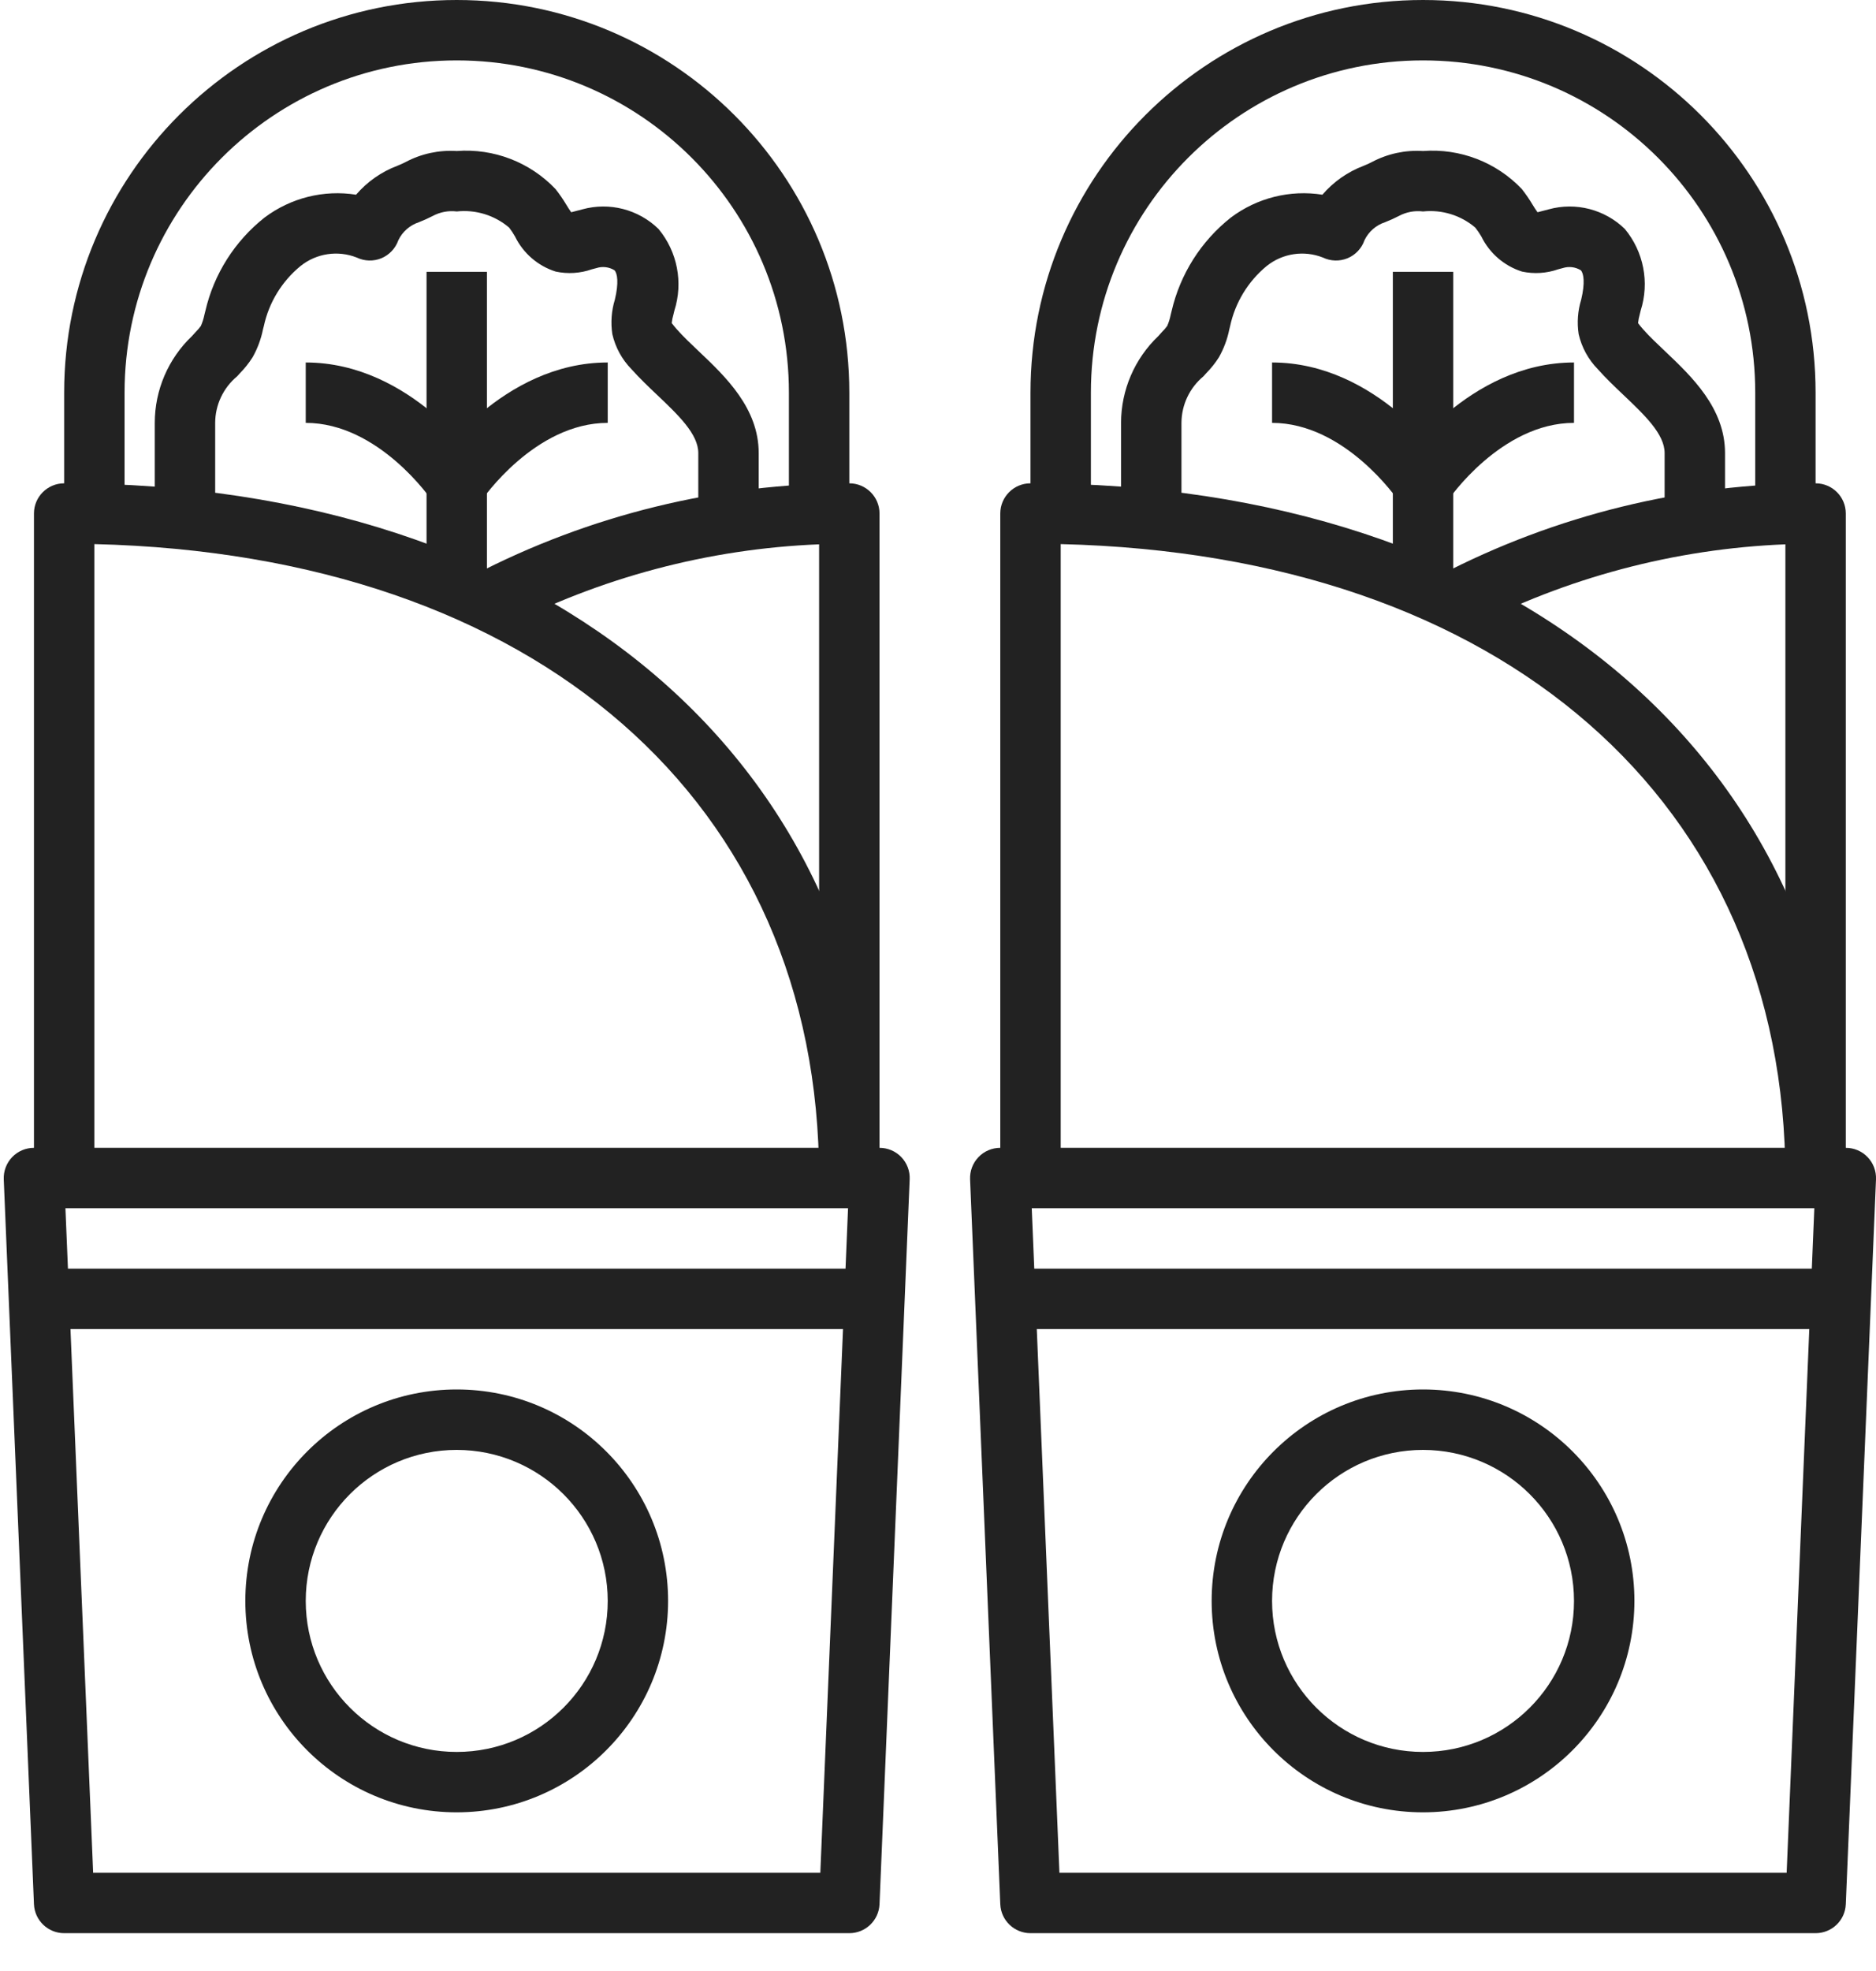
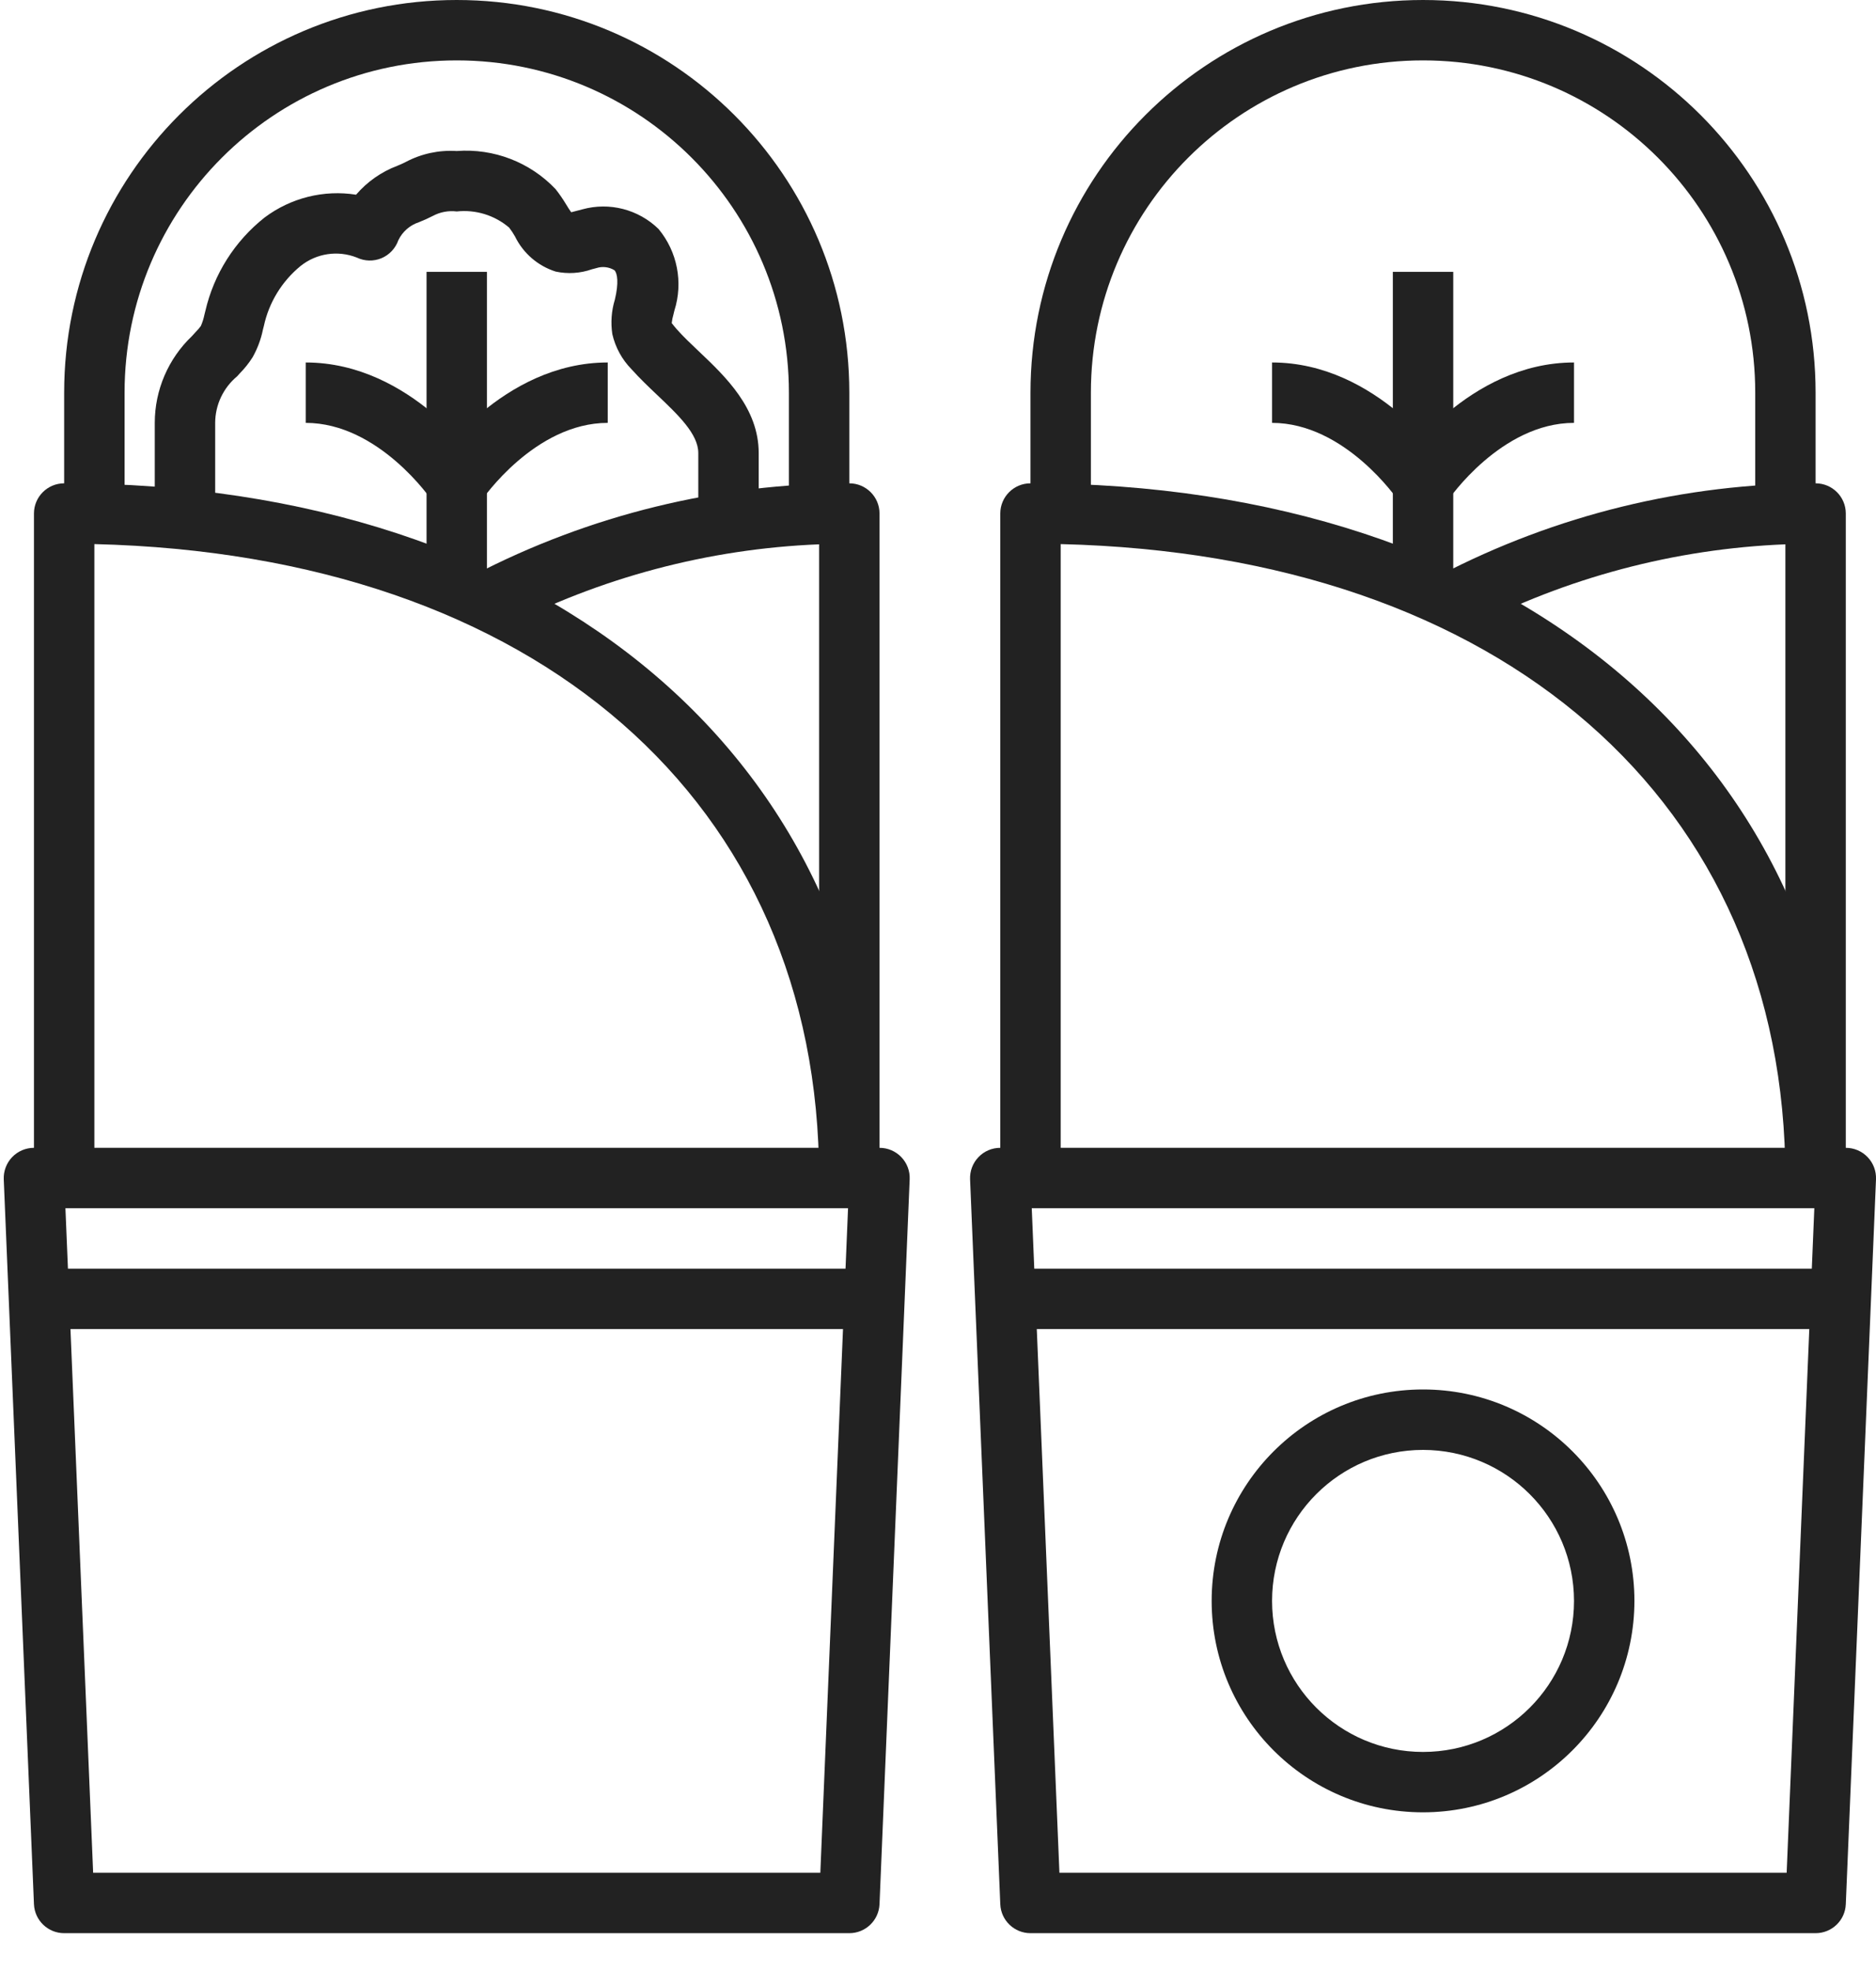
<svg xmlns="http://www.w3.org/2000/svg" width="40px" height="42px" viewBox="0 0 40 42" version="1.1">
  <title>010-kebab-2 copy</title>
  <g id="Page-1" stroke="none" stroke-width="1" fill="none" fill-rule="evenodd">
    <g id="Icons-Copy" transform="translate(-696, -149)" fill="#222" fill-rule="nonzero">
      <g id="010-kebab-2-copy" transform="translate(696, 149)">
        <path d="M18.109,41.194 L1.368,41.194 C1.023,41.194 0.739,40.922 0.724,40.577 L0.08,25.13 C0.073,24.954 0.138,24.784 0.259,24.657 C0.381,24.53 0.549,24.459 0.724,24.459 L18.753,24.459 C18.928,24.459 19.096,24.53 19.218,24.657 C19.339,24.784 19.404,24.954 19.396,25.13 L18.753,40.577 C18.738,40.922 18.454,41.194 18.109,41.194 Z M1.986,39.907 L17.491,39.907 L18.082,25.746 L1.395,25.746 L1.986,39.907 Z" id="Shape" />
        <path d="M18.753,25.103 L17.465,25.103 C17.465,17.072 11.423,11.821 2.012,11.594 L2.012,25.103 L0.724,25.103 L0.724,10.942 C0.724,10.587 1.013,10.299 1.368,10.299 C11.766,10.299 18.753,16.248 18.753,25.103 Z" id="Path" />
        <path d="M18.753,25.103 L17.465,25.103 L17.465,11.599 C15.103,11.694 12.79,12.308 10.693,13.398 L10.097,12.257 C12.572,10.971 15.32,10.299 18.109,10.299 C18.464,10.299 18.753,10.587 18.753,10.942 L18.753,25.103 Z" id="Path" />
        <path d="M18.109,10.942 L16.821,10.942 L16.821,8.368 C16.821,4.457 13.65,1.287 9.738,1.287 C5.827,1.287 2.656,4.457 2.656,8.368 L2.656,10.942 L1.368,10.942 L1.368,8.368 C1.368,3.746 5.116,0 9.738,0 C14.361,0 18.109,3.746 18.109,8.368 L18.109,10.942 Z" id="Path" />
        <path d="M16.177,11.586 L14.889,11.586 L14.889,9.655 C14.889,9.249 14.464,8.846 14.014,8.418 C13.821,8.236 13.633,8.055 13.468,7.871 C13.264,7.664 13.121,7.404 13.056,7.12 C13.019,6.874 13.037,6.623 13.11,6.385 C13.196,6.026 13.164,5.826 13.102,5.759 C12.986,5.688 12.845,5.671 12.716,5.713 L12.621,5.738 C12.373,5.825 12.106,5.842 11.848,5.787 C11.469,5.667 11.155,5.396 10.981,5.039 C10.944,4.973 10.902,4.91 10.856,4.85 C10.546,4.586 10.142,4.462 9.738,4.506 C9.562,4.484 9.383,4.518 9.227,4.602 C9.132,4.651 9.034,4.695 8.935,4.734 C8.741,4.797 8.581,4.936 8.493,5.12 C8.432,5.293 8.301,5.432 8.132,5.503 C7.963,5.572 7.772,5.567 7.607,5.488 C7.204,5.329 6.748,5.397 6.41,5.667 C6.01,5.994 5.733,6.447 5.625,6.951 L5.607,7.02 C5.565,7.228 5.49,7.428 5.386,7.613 C5.308,7.736 5.217,7.85 5.115,7.954 L5.056,8.019 C4.761,8.264 4.589,8.627 4.588,9.011 L4.588,11.586 L3.3,11.586 L3.3,9.011 C3.3,8.312 3.587,7.644 4.093,7.162 L4.172,7.075 C4.212,7.035 4.25,6.992 4.283,6.946 C4.316,6.87 4.341,6.791 4.358,6.709 L4.378,6.629 C4.56,5.839 5.007,5.136 5.643,4.634 C6.201,4.216 6.904,4.04 7.592,4.149 C7.828,3.874 8.13,3.662 8.469,3.534 C8.53,3.51 8.59,3.483 8.648,3.453 C8.983,3.275 9.36,3.194 9.738,3.218 C10.527,3.158 11.301,3.456 11.845,4.029 C11.929,4.135 12.005,4.246 12.074,4.361 C12.105,4.412 12.146,4.479 12.179,4.523 C12.212,4.516 12.249,4.505 12.279,4.497 L12.417,4.461 C12.994,4.302 13.611,4.461 14.04,4.878 C14.443,5.362 14.57,6.019 14.379,6.619 L14.361,6.694 C14.342,6.757 14.329,6.822 14.322,6.887 C14.322,6.879 14.343,6.917 14.43,7.016 C14.571,7.175 14.735,7.33 14.901,7.487 C15.469,8.025 16.177,8.697 16.177,9.655 L16.177,11.586 Z" id="Path" />
        <polygon id="Path" points="9.095 5.793 10.382 5.793 10.382 12.873 9.095 12.873" />
        <path d="M9.203,10.657 C9.192,10.64 8.074,9.011 6.519,9.011 L6.519,7.724 C8.769,7.724 10.214,9.851 10.274,9.941 L9.203,10.657 Z" id="Path" />
        <path d="M10.273,10.657 L9.203,9.941 C9.263,9.851 10.707,7.724 12.958,7.724 L12.958,9.011 C11.403,9.011 10.284,10.64 10.273,10.657 Z" id="Path" />
-         <path d="M9.738,38.619 C7.249,38.619 5.231,36.602 5.231,34.114 C5.231,31.625 7.249,29.608 9.738,29.608 C12.228,29.608 14.245,31.625 14.245,34.114 C14.243,36.601 12.226,38.617 9.738,38.619 Z M9.738,30.896 C7.96,30.896 6.519,32.336 6.519,34.114 C6.519,35.891 7.96,37.332 9.738,37.332 C11.516,37.332 12.958,35.891 12.958,34.114 C12.956,32.337 11.516,30.898 9.738,30.896 L9.738,30.896 Z" id="Shape" />
        <polygon id="Path" points="0.724 27.034 18.753 27.034 18.753 28.321 0.724 28.321" />
        <path d="M38.712,41.194 L21.972,41.194 C21.627,41.194 21.342,40.922 21.328,40.577 L20.684,25.13 C20.677,24.954 20.741,24.784 20.863,24.657 C20.984,24.53 21.152,24.459 21.328,24.459 L39.356,24.459 C39.532,24.459 39.7,24.53 39.821,24.657 C39.943,24.784 40.007,24.954 40,25.13 L39.356,40.577 C39.342,40.922 39.058,41.194 38.712,41.194 Z M22.589,39.907 L38.095,39.907 L38.685,25.746 L21.999,25.746 L22.589,39.907 Z" id="Shape" />
        <path d="M39.356,25.103 L38.068,25.103 C38.068,17.072 32.027,11.821 22.616,11.594 L22.616,25.103 L21.328,25.103 L21.328,10.942 C21.328,10.587 21.616,10.299 21.972,10.299 C32.37,10.299 39.356,16.248 39.356,25.103 Z" id="Path" />
        <path d="M39.356,25.103 L38.068,25.103 L38.068,11.599 C35.706,11.694 33.394,12.308 31.297,13.398 L30.701,12.257 C33.175,10.971 35.923,10.299 38.712,10.299 C39.068,10.299 39.356,10.587 39.356,10.942 L39.356,25.103 Z" id="Path" />
        <path d="M38.712,10.942 L37.425,10.942 L37.425,8.368 C37.425,4.457 34.254,1.287 30.342,1.287 C26.43,1.287 23.26,4.457 23.26,8.368 L23.26,10.942 L21.972,10.942 L21.972,8.368 C21.972,3.746 25.719,0 30.342,0 C34.965,0 38.712,3.746 38.712,8.368 L38.712,10.942 Z" id="Path" />
-         <path d="M36.781,11.586 L35.493,11.586 L35.493,9.655 C35.493,9.249 35.067,8.846 34.617,8.418 C34.424,8.236 34.236,8.055 34.072,7.871 C33.868,7.664 33.725,7.404 33.66,7.12 C33.622,6.874 33.641,6.623 33.714,6.385 C33.8,6.026 33.768,5.826 33.706,5.759 C33.59,5.688 33.449,5.671 33.319,5.713 L33.225,5.738 C32.976,5.825 32.709,5.842 32.452,5.787 C32.073,5.667 31.759,5.396 31.585,5.039 C31.546,4.973 31.503,4.91 31.456,4.85 C31.148,4.587 30.745,4.463 30.342,4.506 C30.165,4.484 29.985,4.517 29.827,4.602 C29.732,4.651 29.635,4.695 29.535,4.734 C29.341,4.797 29.181,4.936 29.093,5.12 C29.033,5.293 28.902,5.432 28.732,5.503 C28.563,5.572 28.372,5.567 28.207,5.488 C27.805,5.329 27.348,5.397 27.01,5.667 C26.612,5.994 26.336,6.447 26.228,6.951 L26.211,7.02 C26.169,7.228 26.094,7.428 25.99,7.613 C25.912,7.736 25.821,7.85 25.718,7.954 L25.66,8.019 C25.364,8.264 25.193,8.627 25.191,9.011 L25.191,11.586 L23.903,11.586 L23.903,9.011 C23.904,8.312 24.191,7.644 24.697,7.162 L24.775,7.075 C24.816,7.035 24.853,6.992 24.887,6.946 C24.92,6.87 24.945,6.791 24.961,6.709 L24.981,6.629 C25.164,5.839 25.61,5.136 26.247,4.634 C26.804,4.216 27.507,4.04 28.196,4.149 C28.432,3.874 28.734,3.662 29.073,3.534 C29.134,3.51 29.193,3.483 29.251,3.453 C29.586,3.275 29.964,3.194 30.342,3.218 C31.131,3.158 31.905,3.456 32.449,4.029 C32.532,4.135 32.609,4.246 32.677,4.361 C32.708,4.412 32.75,4.479 32.783,4.523 C32.815,4.516 32.853,4.505 32.883,4.497 L33.021,4.461 C33.597,4.302 34.215,4.461 34.644,4.878 C35.046,5.362 35.174,6.019 34.982,6.619 L34.964,6.694 C34.946,6.757 34.933,6.822 34.926,6.887 C34.926,6.879 34.946,6.917 35.033,7.016 C35.174,7.175 35.339,7.33 35.505,7.487 C36.072,8.025 36.781,8.697 36.781,9.655 L36.781,11.586 Z" id="Path" />
        <polygon id="Path" points="29.698 5.793 30.986 5.793 30.986 12.873 29.698 12.873" />
        <path d="M29.807,10.657 C29.796,10.64 28.678,9.011 27.123,9.011 L27.123,7.724 C29.373,7.724 30.817,9.851 30.878,9.941 L29.807,10.657 Z" id="Path" />
        <path d="M30.877,10.657 L29.806,9.941 C29.867,9.851 31.311,7.724 33.561,7.724 L33.561,9.011 C32.006,9.011 30.888,10.64 30.877,10.657 L30.877,10.657 Z" id="Path" />
        <path d="M30.342,38.619 C27.853,38.619 25.835,36.602 25.835,34.114 C25.835,31.625 27.853,29.608 30.342,29.608 C32.831,29.608 34.849,31.625 34.849,34.114 C34.846,36.601 32.83,38.617 30.342,38.619 L30.342,38.619 Z M30.342,30.896 C28.564,30.896 27.123,32.336 27.123,34.114 C27.123,35.891 28.564,37.332 30.342,37.332 C32.12,37.332 33.561,35.891 33.561,34.114 C33.559,32.337 32.119,30.898 30.342,30.896 L30.342,30.896 Z" id="Shape" />
        <polygon id="Path" points="21.328 27.034 39.356 27.034 39.356 28.321 21.328 28.321" />
      </g>
    </g>
  </g>
</svg>